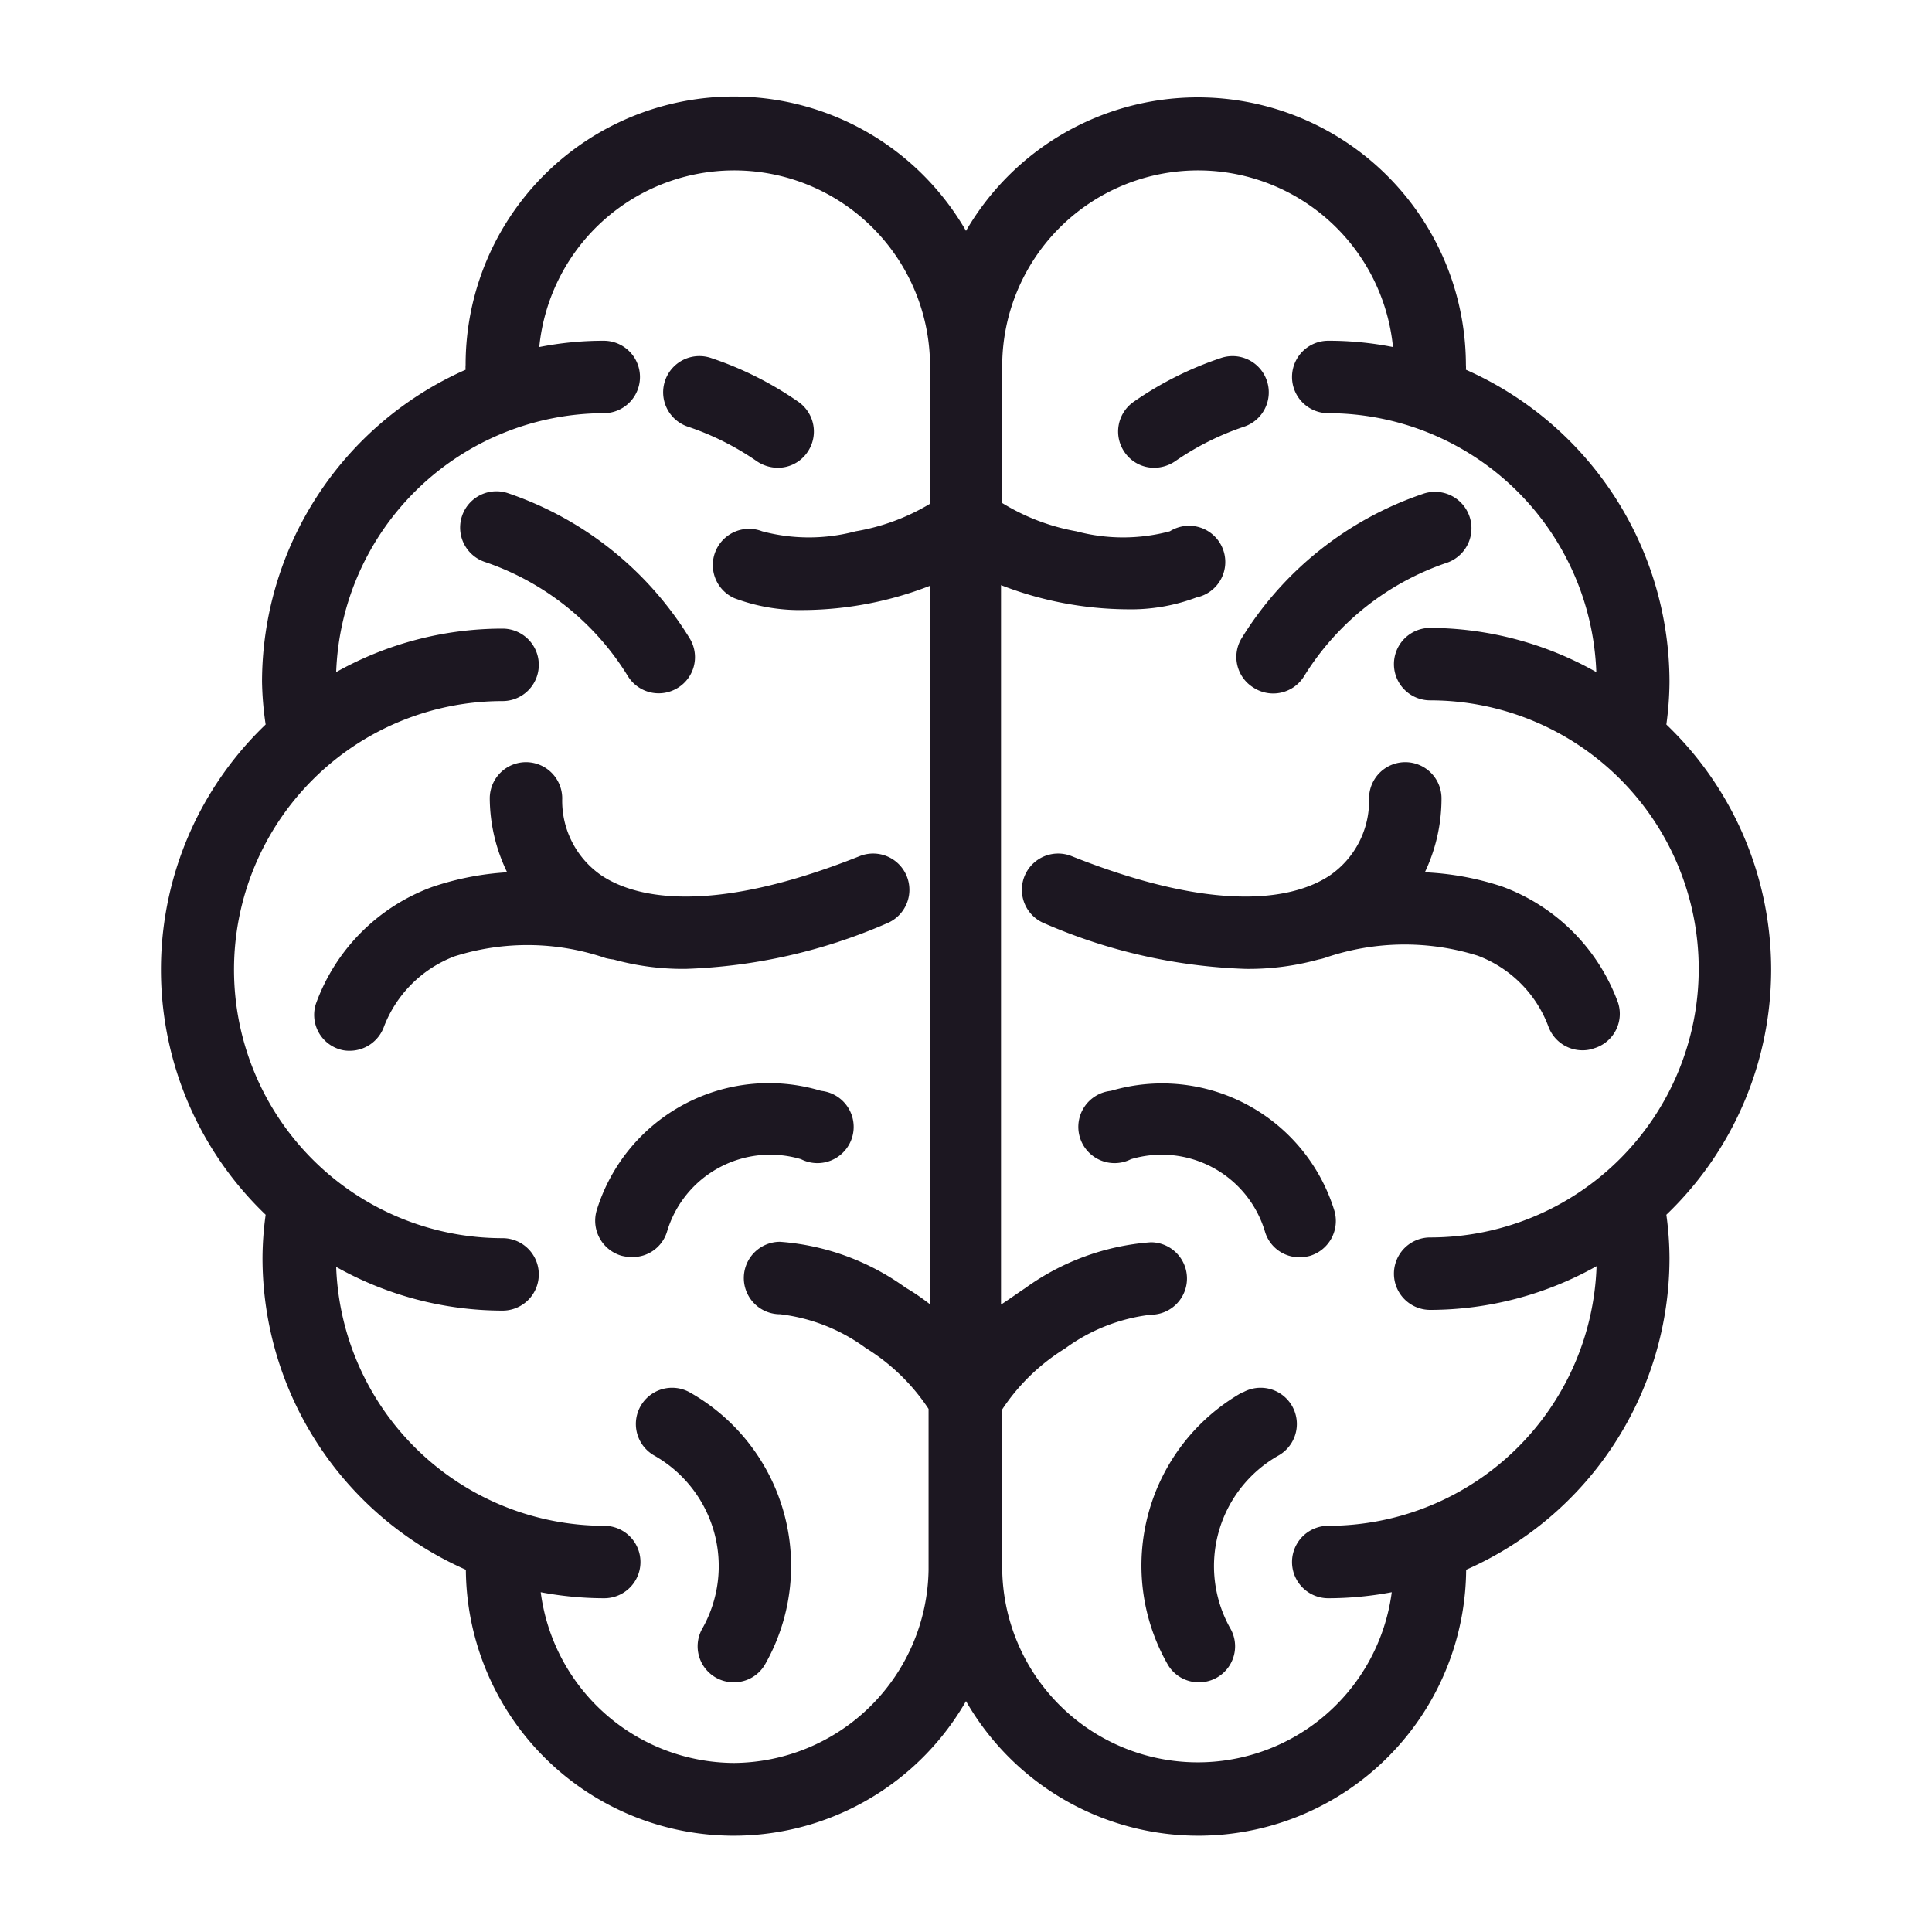
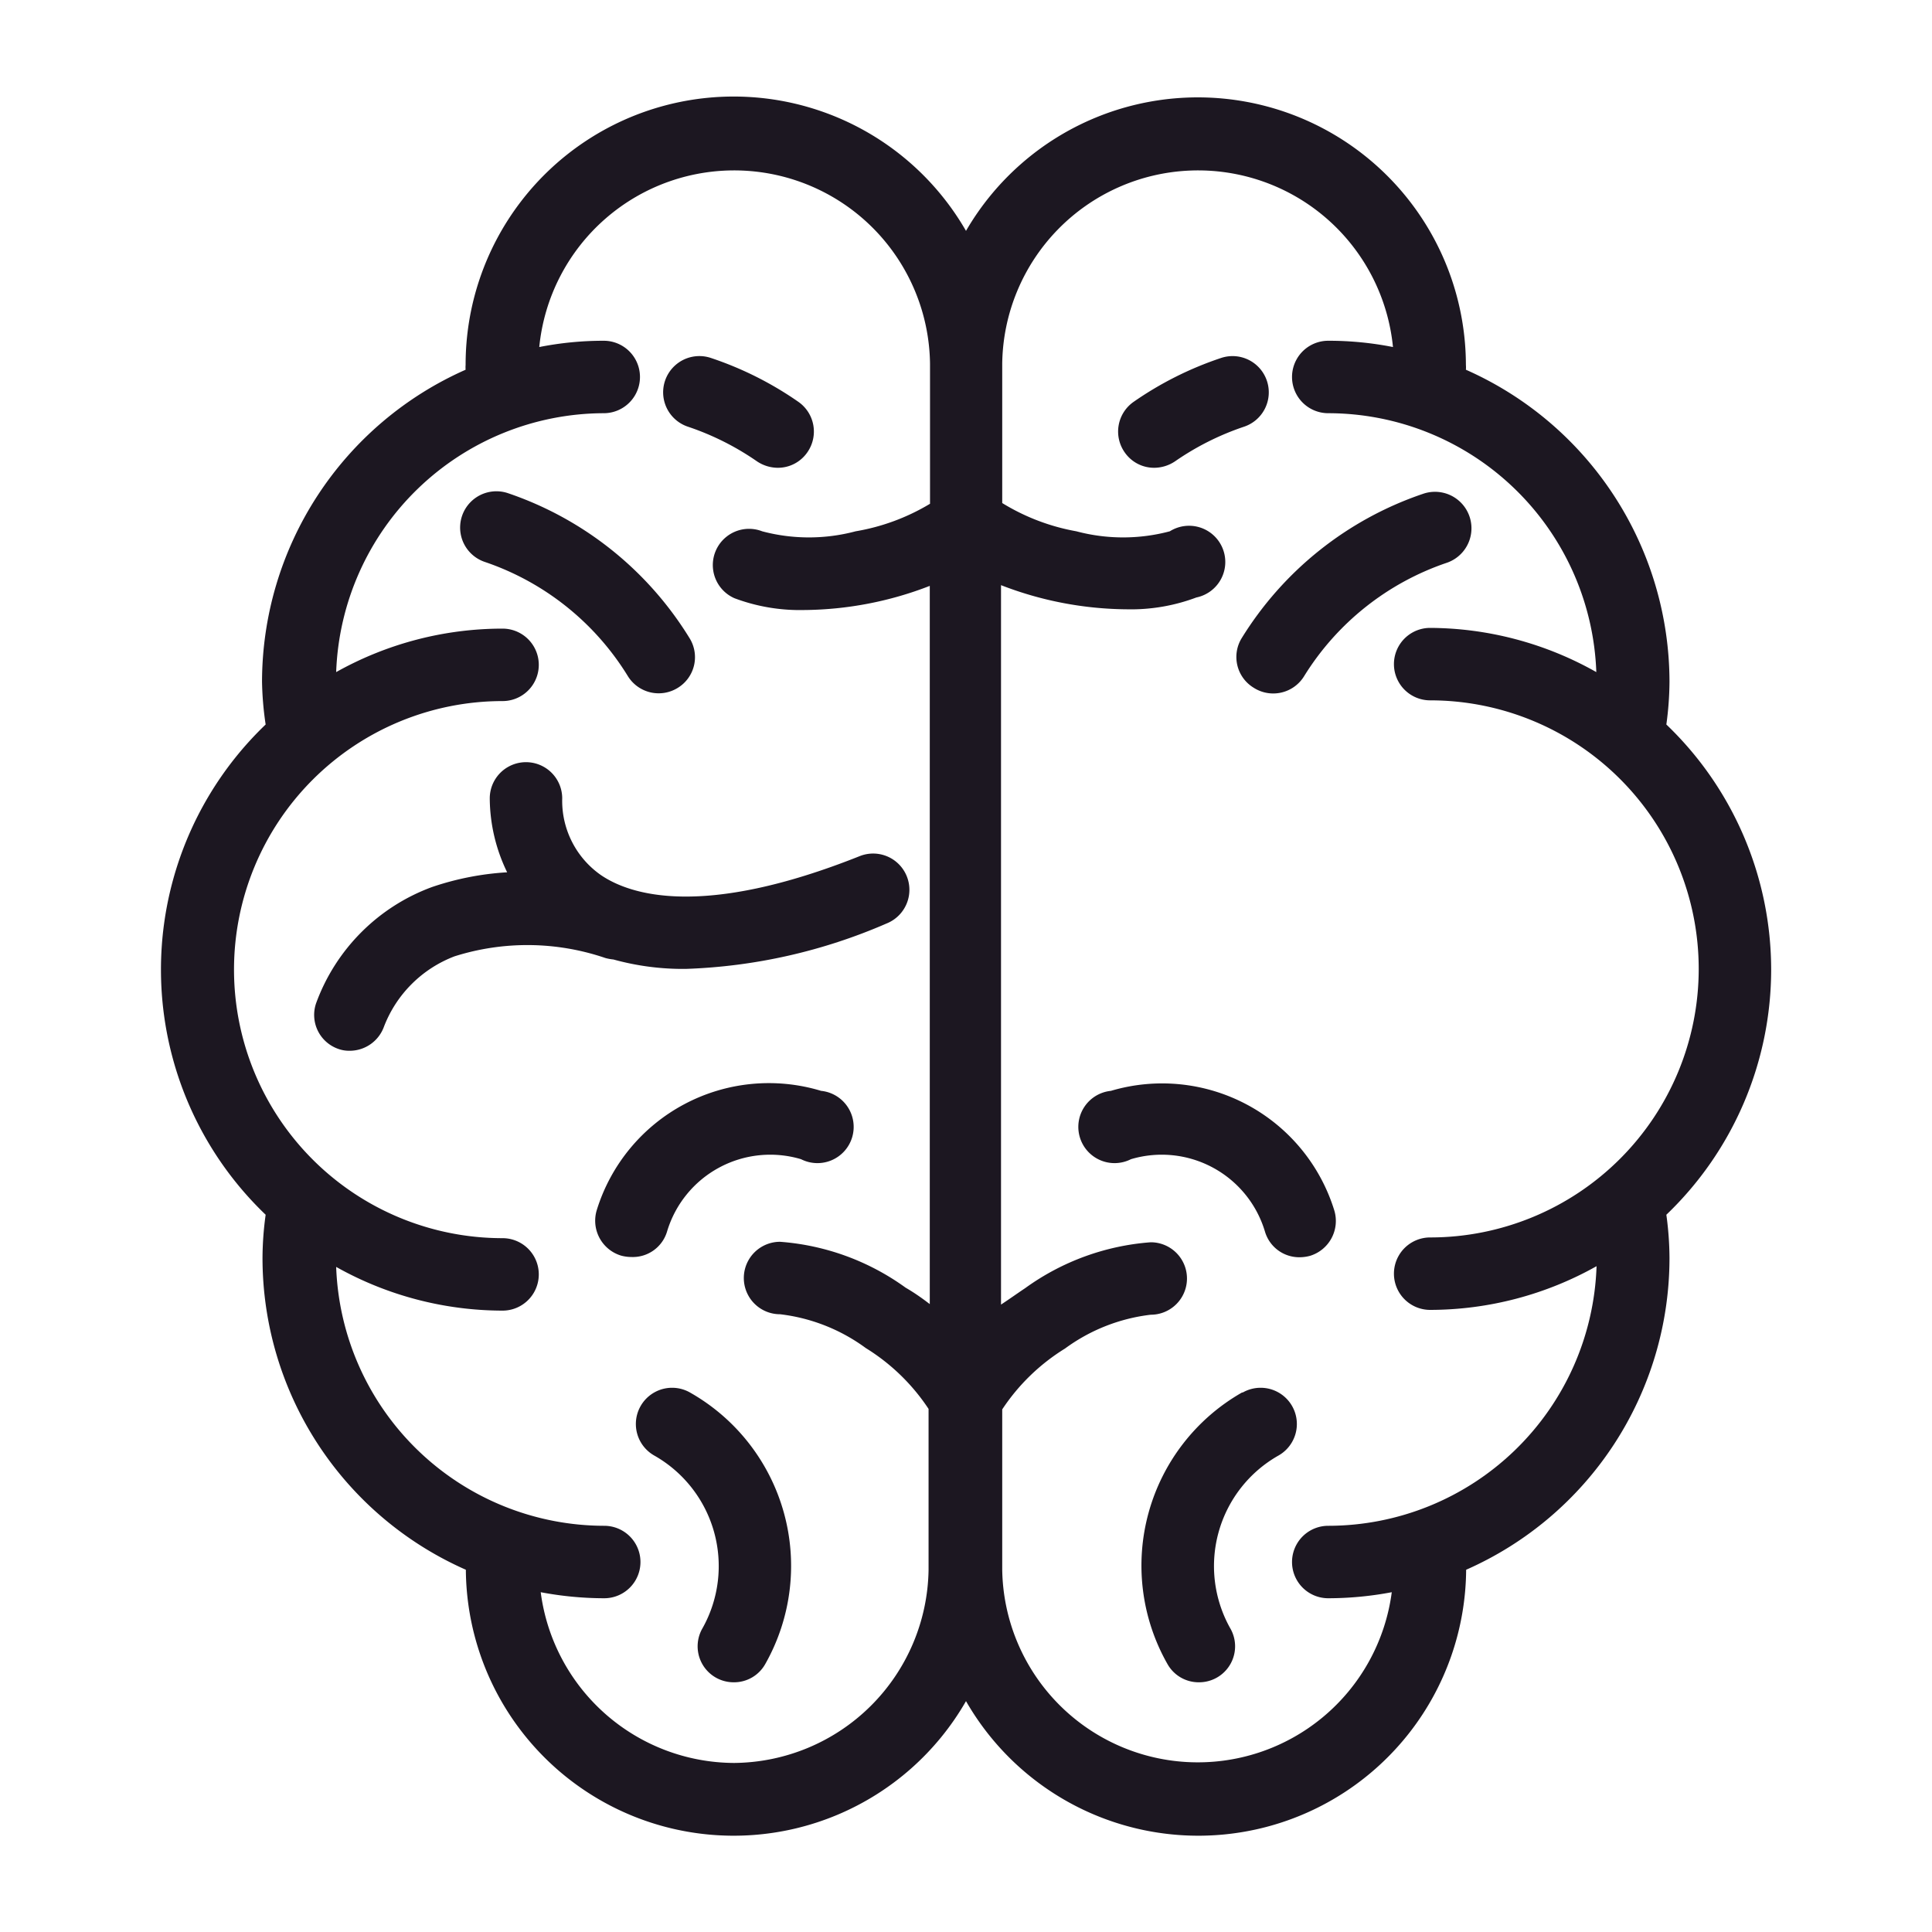
<svg xmlns="http://www.w3.org/2000/svg" id="Layer_1" data-name="Layer 1" viewBox="0 0 80 80">
  <defs>
    <style>
      .cls-1 {
        fill: #1c1721;
      }
    </style>
  </defs>
  <g>
    <path class="cls-1" d="M25.4,39.73a10.79,10.79,0,0,0,3,.39,22.74,22.74,0,0,0,8.31-1.88,1.5,1.5,0,1,0-1.11-2.79c-6.5,2.59-9.5,1.61-10.71.79a3.75,3.75,0,0,1-1.61-3.18,1.5,1.5,0,1,0-3,0A7.08,7.08,0,0,0,21,36.12a11.79,11.79,0,0,0-3.11.61,8.07,8.07,0,0,0-4.8,4.81A1.49,1.49,0,0,0,14,43.43a1.33,1.33,0,0,0,.47.08,1.51,1.51,0,0,0,1.43-1,5.06,5.06,0,0,1,2.92-2.91,10,10,0,0,1,6.25.07A2,2,0,0,0,25.4,39.73Z" />
    <path class="cls-1" d="M27.62,51a4.46,4.46,0,0,1,5.55-3A1.5,1.5,0,1,0,34,45.17a7.46,7.46,0,0,0-9.29,4.94,1.51,1.51,0,0,0,1,1.88,1.67,1.67,0,0,0,.44.06A1.48,1.48,0,0,0,27.62,51Z" />
    <path class="cls-1" d="M28.57,57.66a1.5,1.5,0,0,0-1.48,2.61,5.26,5.26,0,0,1,2,7.15,1.49,1.49,0,0,0,1.3,2.24,1.48,1.48,0,0,0,1.3-.76A8.25,8.25,0,0,0,28.57,57.66Z" />
    <path class="cls-1" d="M26,28a1.5,1.5,0,0,0,2.07.48,1.49,1.49,0,0,0,.48-2.06,14.16,14.16,0,0,0-7.52-6,1.5,1.5,0,0,0-.95,2.85A11.15,11.15,0,0,1,26,28Z" />
-     <path class="cls-1" d="M28.49,17.67a11.37,11.37,0,0,1,2.85,1.43,1.56,1.56,0,0,0,.86.27,1.48,1.48,0,0,0,1.23-.64,1.5,1.5,0,0,0-.37-2.09,14.2,14.2,0,0,0-3.63-1.82,1.5,1.5,0,0,0-.94,2.85Z" />
+     <path class="cls-1" d="M28.49,17.67a11.37,11.37,0,0,1,2.85,1.43,1.56,1.56,0,0,0,.86.27,1.48,1.48,0,0,0,1.23-.64,1.5,1.5,0,0,0-.37-2.09,14.2,14.2,0,0,0-3.63-1.82,1.5,1.5,0,0,0-.94,2.85" />
    <path class="cls-1" d="M73.34,40.15A14.06,14.06,0,0,0,69,30a13.39,13.39,0,0,0,.13-1.76A14.15,14.15,0,0,0,60.7,15.31a1.23,1.23,0,0,0,0-.2A11.1,11.1,0,0,0,40,9.56a11.1,11.1,0,0,0-20.72,5.55,1.23,1.23,0,0,0,0,.2,14.15,14.15,0,0,0-8.43,12.92A13.39,13.39,0,0,0,11,30,14.05,14.05,0,0,0,11,50.3a13.39,13.39,0,0,0-.13,1.76A14.11,14.11,0,0,0,19.29,65,11.09,11.09,0,0,0,40,70.44,11.09,11.09,0,0,0,60.71,65a14.11,14.11,0,0,0,8.42-12.91A13.39,13.39,0,0,0,69,50.3,14.06,14.06,0,0,0,73.34,40.15ZM30.39,73a8.11,8.11,0,0,1-8-7.07,14.21,14.21,0,0,0,2.63.25,1.5,1.5,0,0,0,0-3,11.12,11.12,0,0,1-11.1-10.72,14.1,14.1,0,0,0,6.89,1.81,1.5,1.5,0,1,0,0-3,11.12,11.12,0,0,1,0-22.24,1.5,1.5,0,0,0,0-3,14.09,14.09,0,0,0-6.89,1.8A11.12,11.12,0,0,1,25,17.11a1.5,1.5,0,0,0,0-3,13.74,13.74,0,0,0-2.67.26,8.11,8.11,0,0,1,16.18.68v5.81A8.82,8.82,0,0,1,35.43,22a7.52,7.52,0,0,1-3.87,0,1.5,1.5,0,0,0-1.15,2.77,7.7,7.7,0,0,0,2.88.49,14.67,14.67,0,0,0,5.21-1V54c-.3-.23-.62-.46-1-.68a10.14,10.14,0,0,0-5.2-1.9h0a1.5,1.5,0,0,0,0,3h0a7.46,7.46,0,0,1,3.55,1.4,8.41,8.41,0,0,1,2.6,2.52V65A8.12,8.12,0,0,1,30.39,73ZM55,63.18a1.5,1.5,0,0,0,0,3,14.21,14.21,0,0,0,2.63-.25A8.1,8.1,0,0,1,41.5,65V58.36a8.41,8.41,0,0,1,2.6-2.52,7.46,7.46,0,0,1,3.55-1.4h0a1.5,1.5,0,0,0,0-3h0a10.14,10.14,0,0,0-5.2,1.9c-.33.22-.65.45-1,.68V24.23a14.67,14.67,0,0,0,5.21,1,7.7,7.7,0,0,0,2.88-.49A1.5,1.5,0,1,0,48.44,22a7.52,7.52,0,0,1-3.87,0,8.82,8.82,0,0,1-3.07-1.17V15.05a8.11,8.11,0,0,1,16.18-.68A13.74,13.74,0,0,0,55,14.11a1.5,1.5,0,0,0,0,3,11.12,11.12,0,0,1,11.1,10.72A14.09,14.09,0,0,0,59.22,26a1.5,1.5,0,0,0,0,3,11.12,11.12,0,1,1,0,22.24,1.5,1.5,0,0,0,0,3,14.1,14.1,0,0,0,6.89-1.81A11.12,11.12,0,0,1,55,63.18Z" />
-     <path class="cls-1" d="M54.6,39.73a2,2,0,0,0,.33-.09,10.13,10.13,0,0,1,6.25-.07,5,5,0,0,1,2.93,2.92,1.5,1.5,0,0,0,1.42,1,1.33,1.33,0,0,0,.47-.08,1.49,1.49,0,0,0,1-1.89,8.07,8.07,0,0,0-4.8-4.81A11.79,11.79,0,0,0,59,36.12a7.11,7.11,0,0,0,.69-3.06,1.5,1.5,0,1,0-3,0,3.75,3.75,0,0,1-1.61,3.18c-1.21.82-4.21,1.8-10.71-.79a1.5,1.5,0,1,0-1.11,2.79,22.74,22.74,0,0,0,8.31,1.88A10.85,10.85,0,0,0,54.6,39.73Z" />
    <path class="cls-1" d="M46,45.17A1.5,1.5,0,1,0,46.83,48a4.46,4.46,0,0,1,5.55,3,1.48,1.48,0,0,0,1.43,1.06,1.67,1.67,0,0,0,.44-.06,1.51,1.51,0,0,0,1-1.88A7.46,7.46,0,0,0,46,45.17Z" />
    <path class="cls-1" d="M51.43,57.66A8.25,8.25,0,0,0,48.34,68.9a1.48,1.48,0,0,0,1.3.76,1.49,1.49,0,0,0,1.3-2.24,5.26,5.26,0,0,1,2-7.15,1.5,1.5,0,0,0-1.48-2.61Z" />
    <path class="cls-1" d="M51.9,28.47A1.5,1.5,0,0,0,54,28a11.15,11.15,0,0,1,5.92-4.7,1.5,1.5,0,1,0-1-2.85,14.16,14.16,0,0,0-7.52,6A1.49,1.49,0,0,0,51.9,28.47Z" />
    <path class="cls-1" d="M52.46,15.77a1.5,1.5,0,0,0-1.89-.95,14.2,14.2,0,0,0-3.63,1.82,1.5,1.5,0,0,0-.37,2.09,1.48,1.48,0,0,0,1.23.64,1.56,1.56,0,0,0,.86-.27,11.37,11.37,0,0,1,2.85-1.43A1.5,1.5,0,0,0,52.46,15.77Z" />
  </g>
</svg>